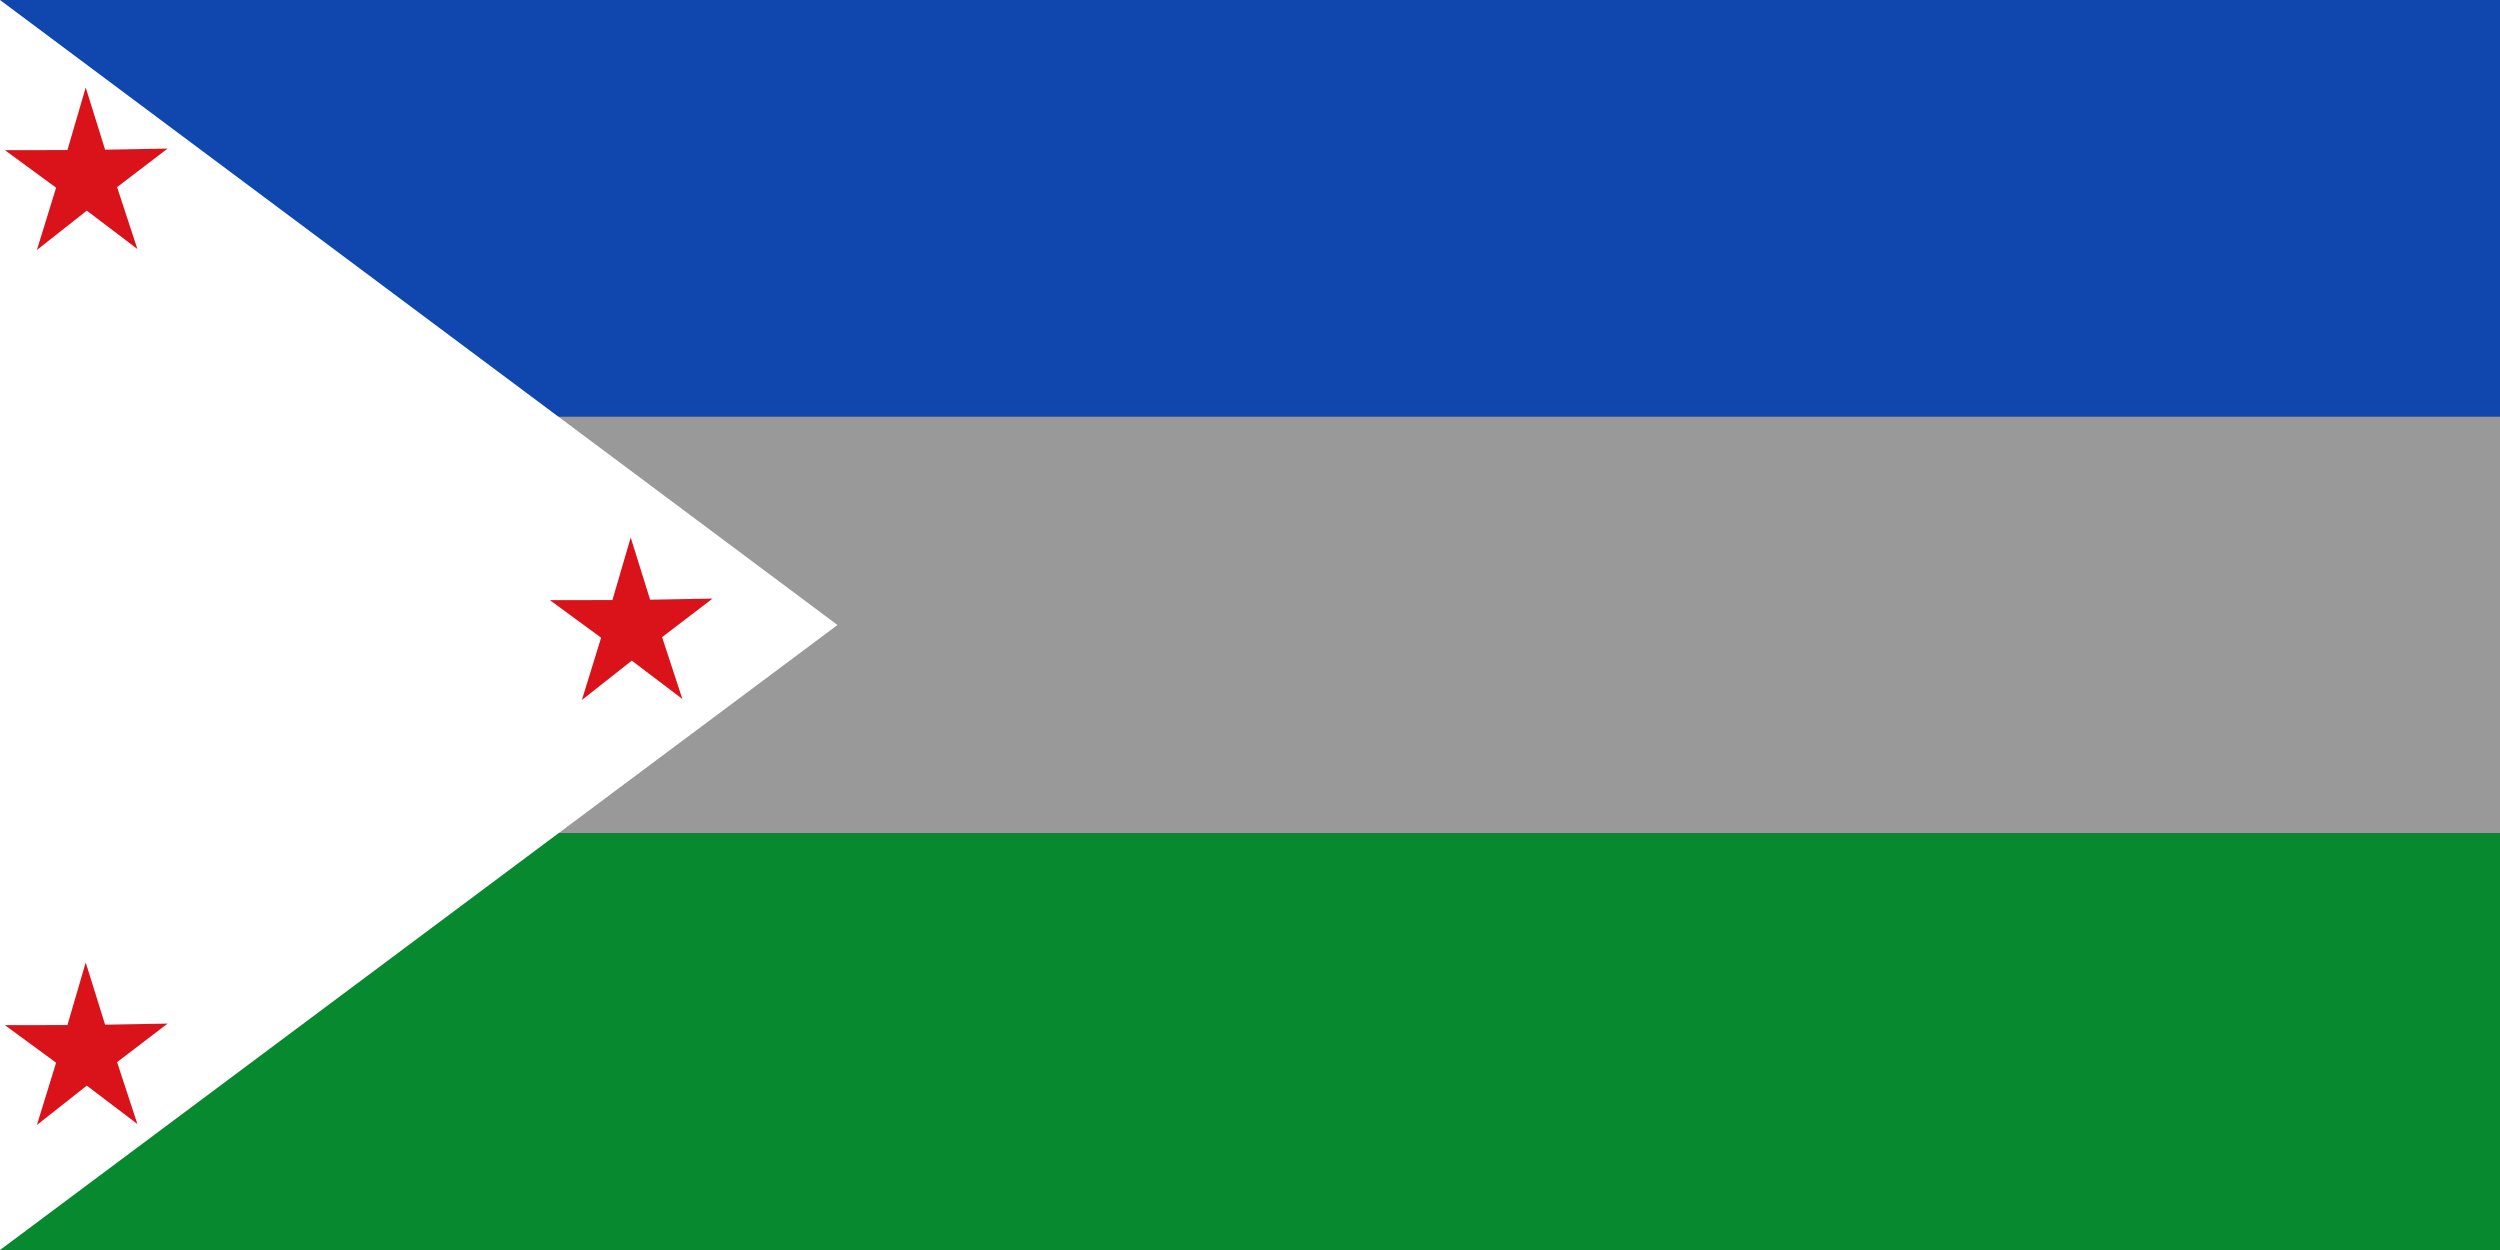
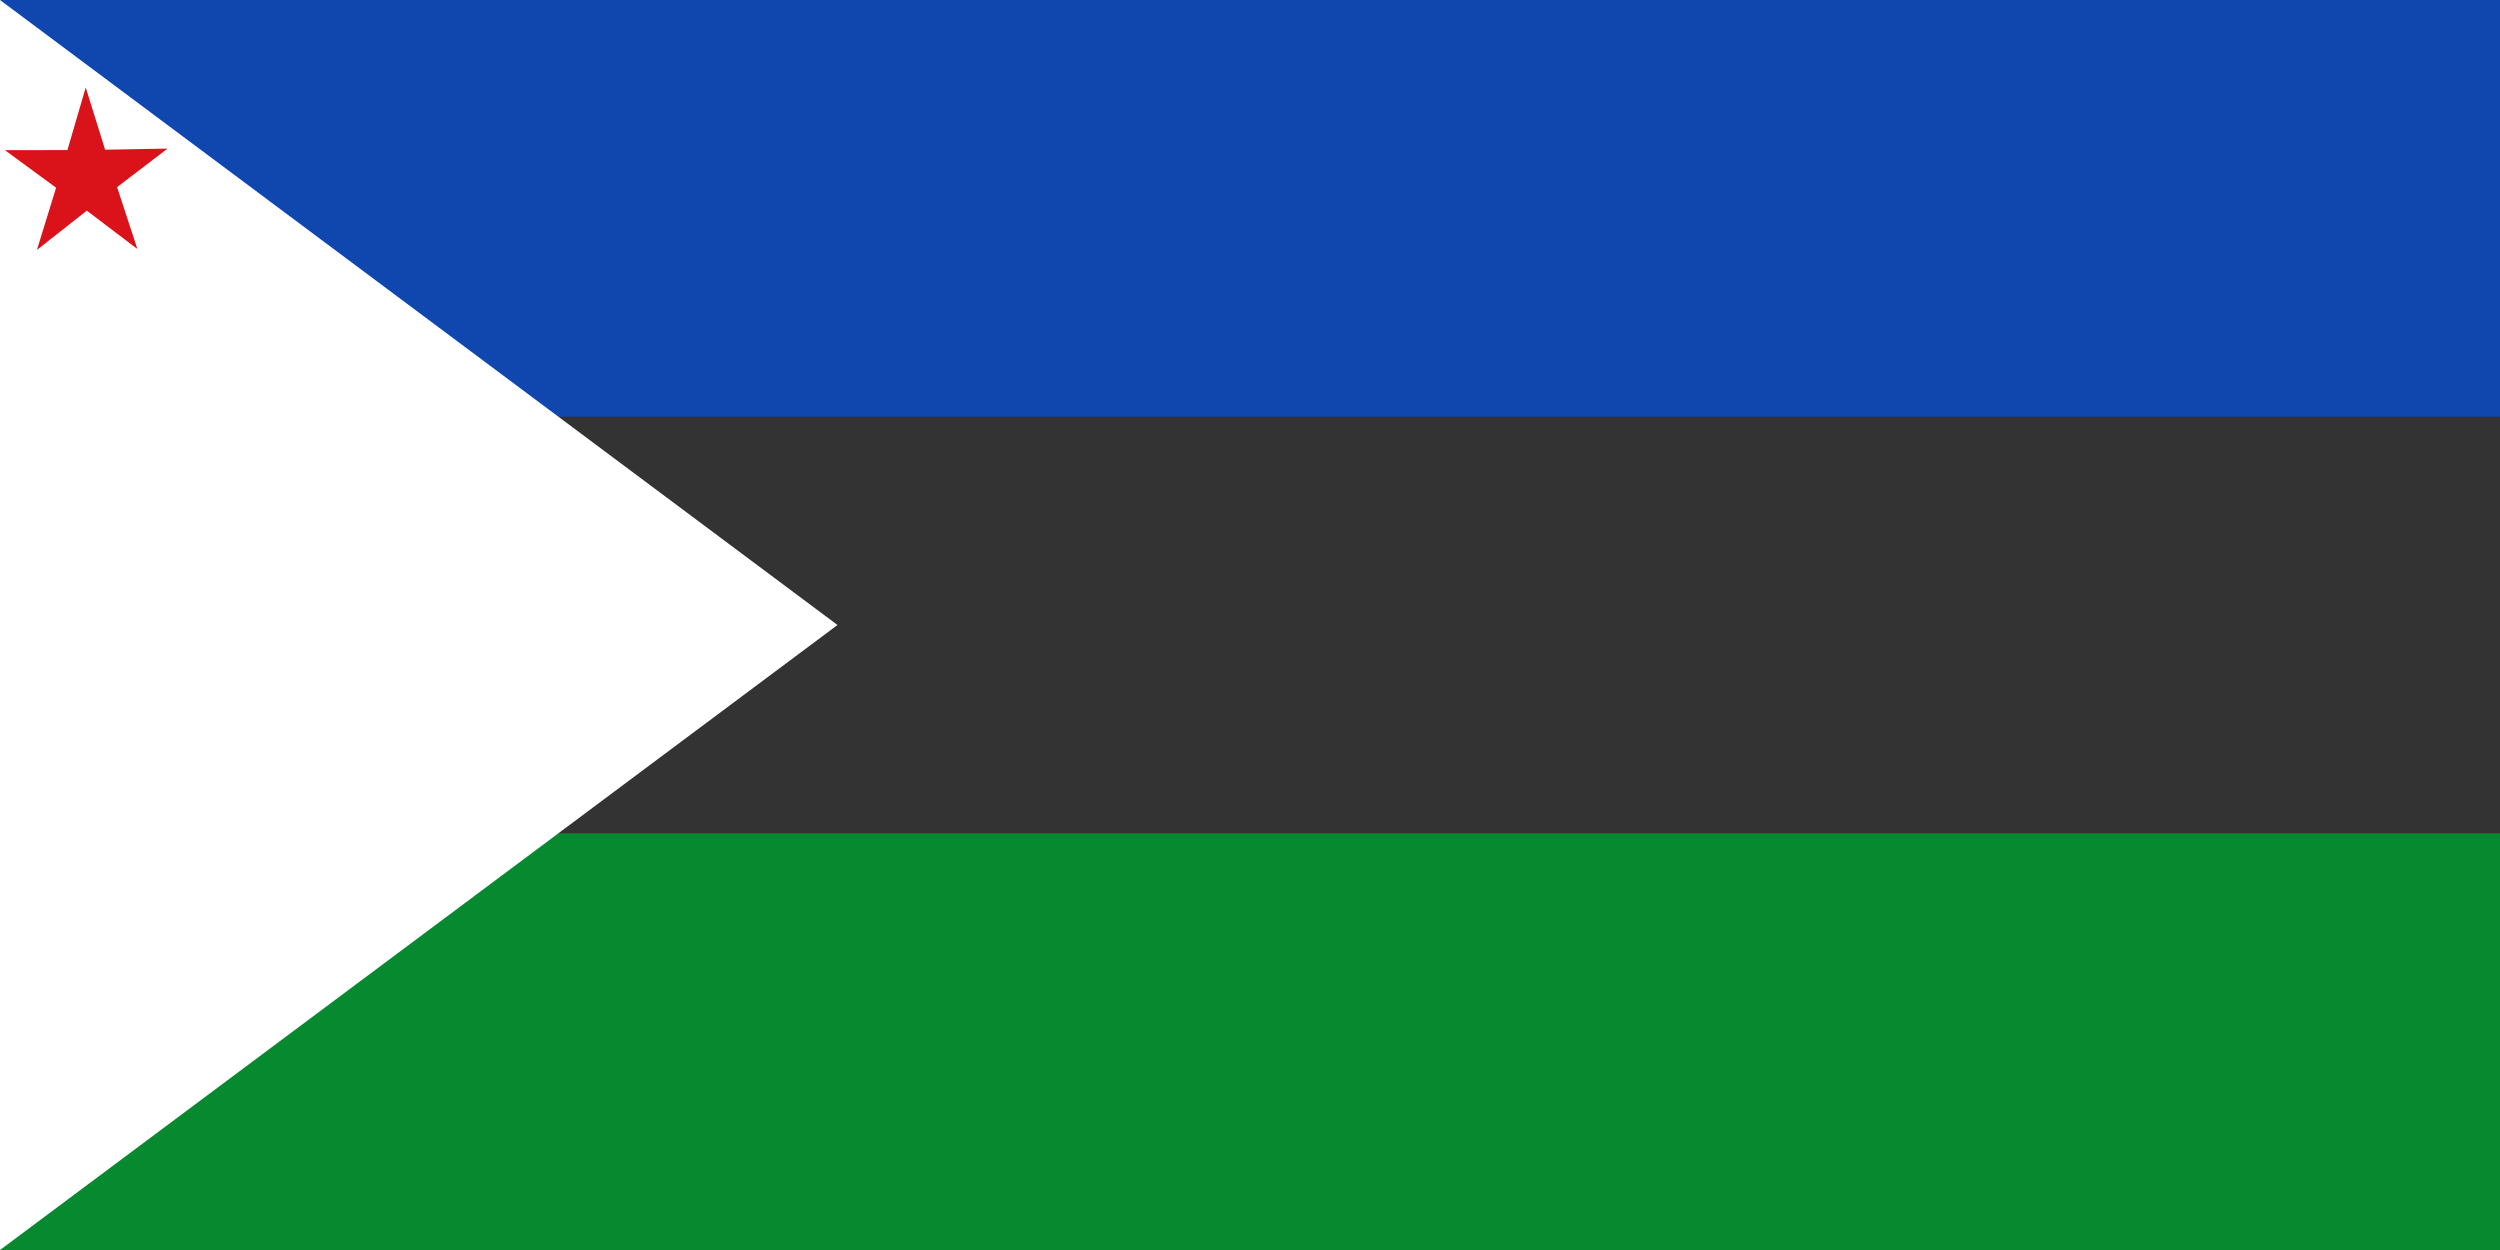
<svg xmlns="http://www.w3.org/2000/svg" xmlns:ns1="http://www.inkscape.org/namespaces/inkscape" xmlns:ns2="http://sodipodi.sourceforge.net/DTD/sodipodi-0.dtd" width="1000" height="500" id="svg2" version="1.1" ns1:version="0.47 r22583" ns2:docname="Flag of Bolívar (Santander).svg">
  <rect width="100%" height="100%" fill="#333333" stroke="none" />
  <defs id="defs4">
    <ns1:perspective ns2:type="inkscape:persp3d" ns1:vp_x="0 : 526.18109 : 1" ns1:vp_y="0 : 1000 : 0" ns1:vp_z="744.09448 : 526.18109 : 1" ns1:persp3d-origin="372.04724 : 350.78739 : 1" id="perspective10" />
    <ns1:perspective id="perspective2828" ns1:persp3d-origin="0.5 : 0.33333333 : 1" ns1:vp_z="1 : 0.5 : 1" ns1:vp_y="0 : 1000 : 0" ns1:vp_x="0 : 0.5 : 1" ns2:type="inkscape:persp3d" />
    <ns1:perspective id="perspective3650" ns1:persp3d-origin="0.5 : 0.33333333 : 1" ns1:vp_z="1 : 0.5 : 1" ns1:vp_y="0 : 1000 : 0" ns1:vp_x="0 : 0.5 : 1" ns2:type="inkscape:persp3d" />
    <ns1:perspective id="perspective3650-7" ns1:persp3d-origin="0.5 : 0.33333333 : 1" ns1:vp_z="1 : 0.5 : 1" ns1:vp_y="0 : 1000 : 0" ns1:vp_x="0 : 0.5 : 1" ns2:type="inkscape:persp3d" />
  </defs>
  <ns2:namedview id="base" pagecolor="#ffffff" bordercolor="#666666" borderopacity="1.0" ns1:pageopacity="0.0" ns1:pageshadow="2" ns1:zoom="0.62" ns1:cx="475.3408" ns1:cy="239.24866" ns1:document-units="px" ns1:current-layer="layer1" showgrid="false" ns1:window-width="1024" ns1:window-height="538" ns1:window-x="-8" ns1:window-y="-8" ns1:window-maximized="1" />
  <g ns1:label="Capa 1" ns1:groupmode="layer" id="layer1" transform="translate(0,-552.362)">
    <rect style="fill:#0f47af;fill-opacity:1;stroke:none" id="rect2816" width="1000" height="166.666" x="0" y="-5.6843419e-14" transform="translate(0,552.362)" />
-     <rect style="fill:#999999;fill-opacity:1;stroke:none" id="rect2818" width="1000" height="166.666" x="0" y="719.03" />
    <rect style="fill:#078930;fill-opacity:1;stroke:none" id="rect2816-1" width="1000" height="166.666" x="0" y="885.696" />
    <path style="fill:#ffffff;stroke:none" d="m 0,552.362 335,250 L 0,1052.362" id="path2836" />
    <path ns2:type="star" style="fill:#da121a;fill-opacity:1;stroke:none" id="path3640" ns2:sides="5" ns2:cx="9.6774197" ns2:cy="54.838711" ns2:r1="54.194508" ns2:r2="20.322941" ns2:arg1="0.93324753" ns2:arg2="1.5615661" ns1:flatsided="false" ns1:rounded="0" ns1:randomized="0" d="M 41.935,98.387 9.865,75.161 -21.771,98.975 -9.592,61.297 -42.017,38.568 -2.419,38.508 9.177,0.647 21.471,38.288 61.063,37.617 29.063,60.94 41.935,98.387 z" transform="matrix(0.631,0,0,0.661,28.495,586.935)" />
-     <path ns2:type="star" style="fill:#da121a;fill-opacity:1;stroke:none" id="path3640-1" ns2:sides="5" ns2:cx="9.6774197" ns2:cy="54.838711" ns2:r1="54.194508" ns2:r2="20.322941" ns2:arg1="0.93324753" ns2:arg2="1.5615661" ns1:flatsided="false" ns1:rounded="0" ns1:randomized="0" d="M 41.935,98.387 9.865,75.161 -21.771,98.975 -9.592,61.297 -42.017,38.568 -2.419,38.508 9.177,0.647 21.471,38.288 61.063,37.617 29.063,60.94 41.935,98.387 z" transform="matrix(0.631,0,0,0.661,28.495,936.935)" />
-     <path ns2:type="star" style="fill:#da121a;fill-opacity:1;stroke:none" id="path3640-4" ns2:sides="5" ns2:cx="9.6774197" ns2:cy="54.838711" ns2:r1="54.194508" ns2:r2="20.322941" ns2:arg1="0.93324753" ns2:arg2="1.5615661" ns1:flatsided="false" ns1:rounded="0" ns1:randomized="0" d="M 41.935,98.387 9.865,75.161 -21.771,98.975 -9.592,61.297 -42.017,38.568 -2.419,38.508 9.177,0.647 21.471,38.288 61.063,37.617 29.063,60.94 41.935,98.387 z" transform="matrix(0.631,0,0,0.661,246.495,766.935)" />
  </g>
</svg>